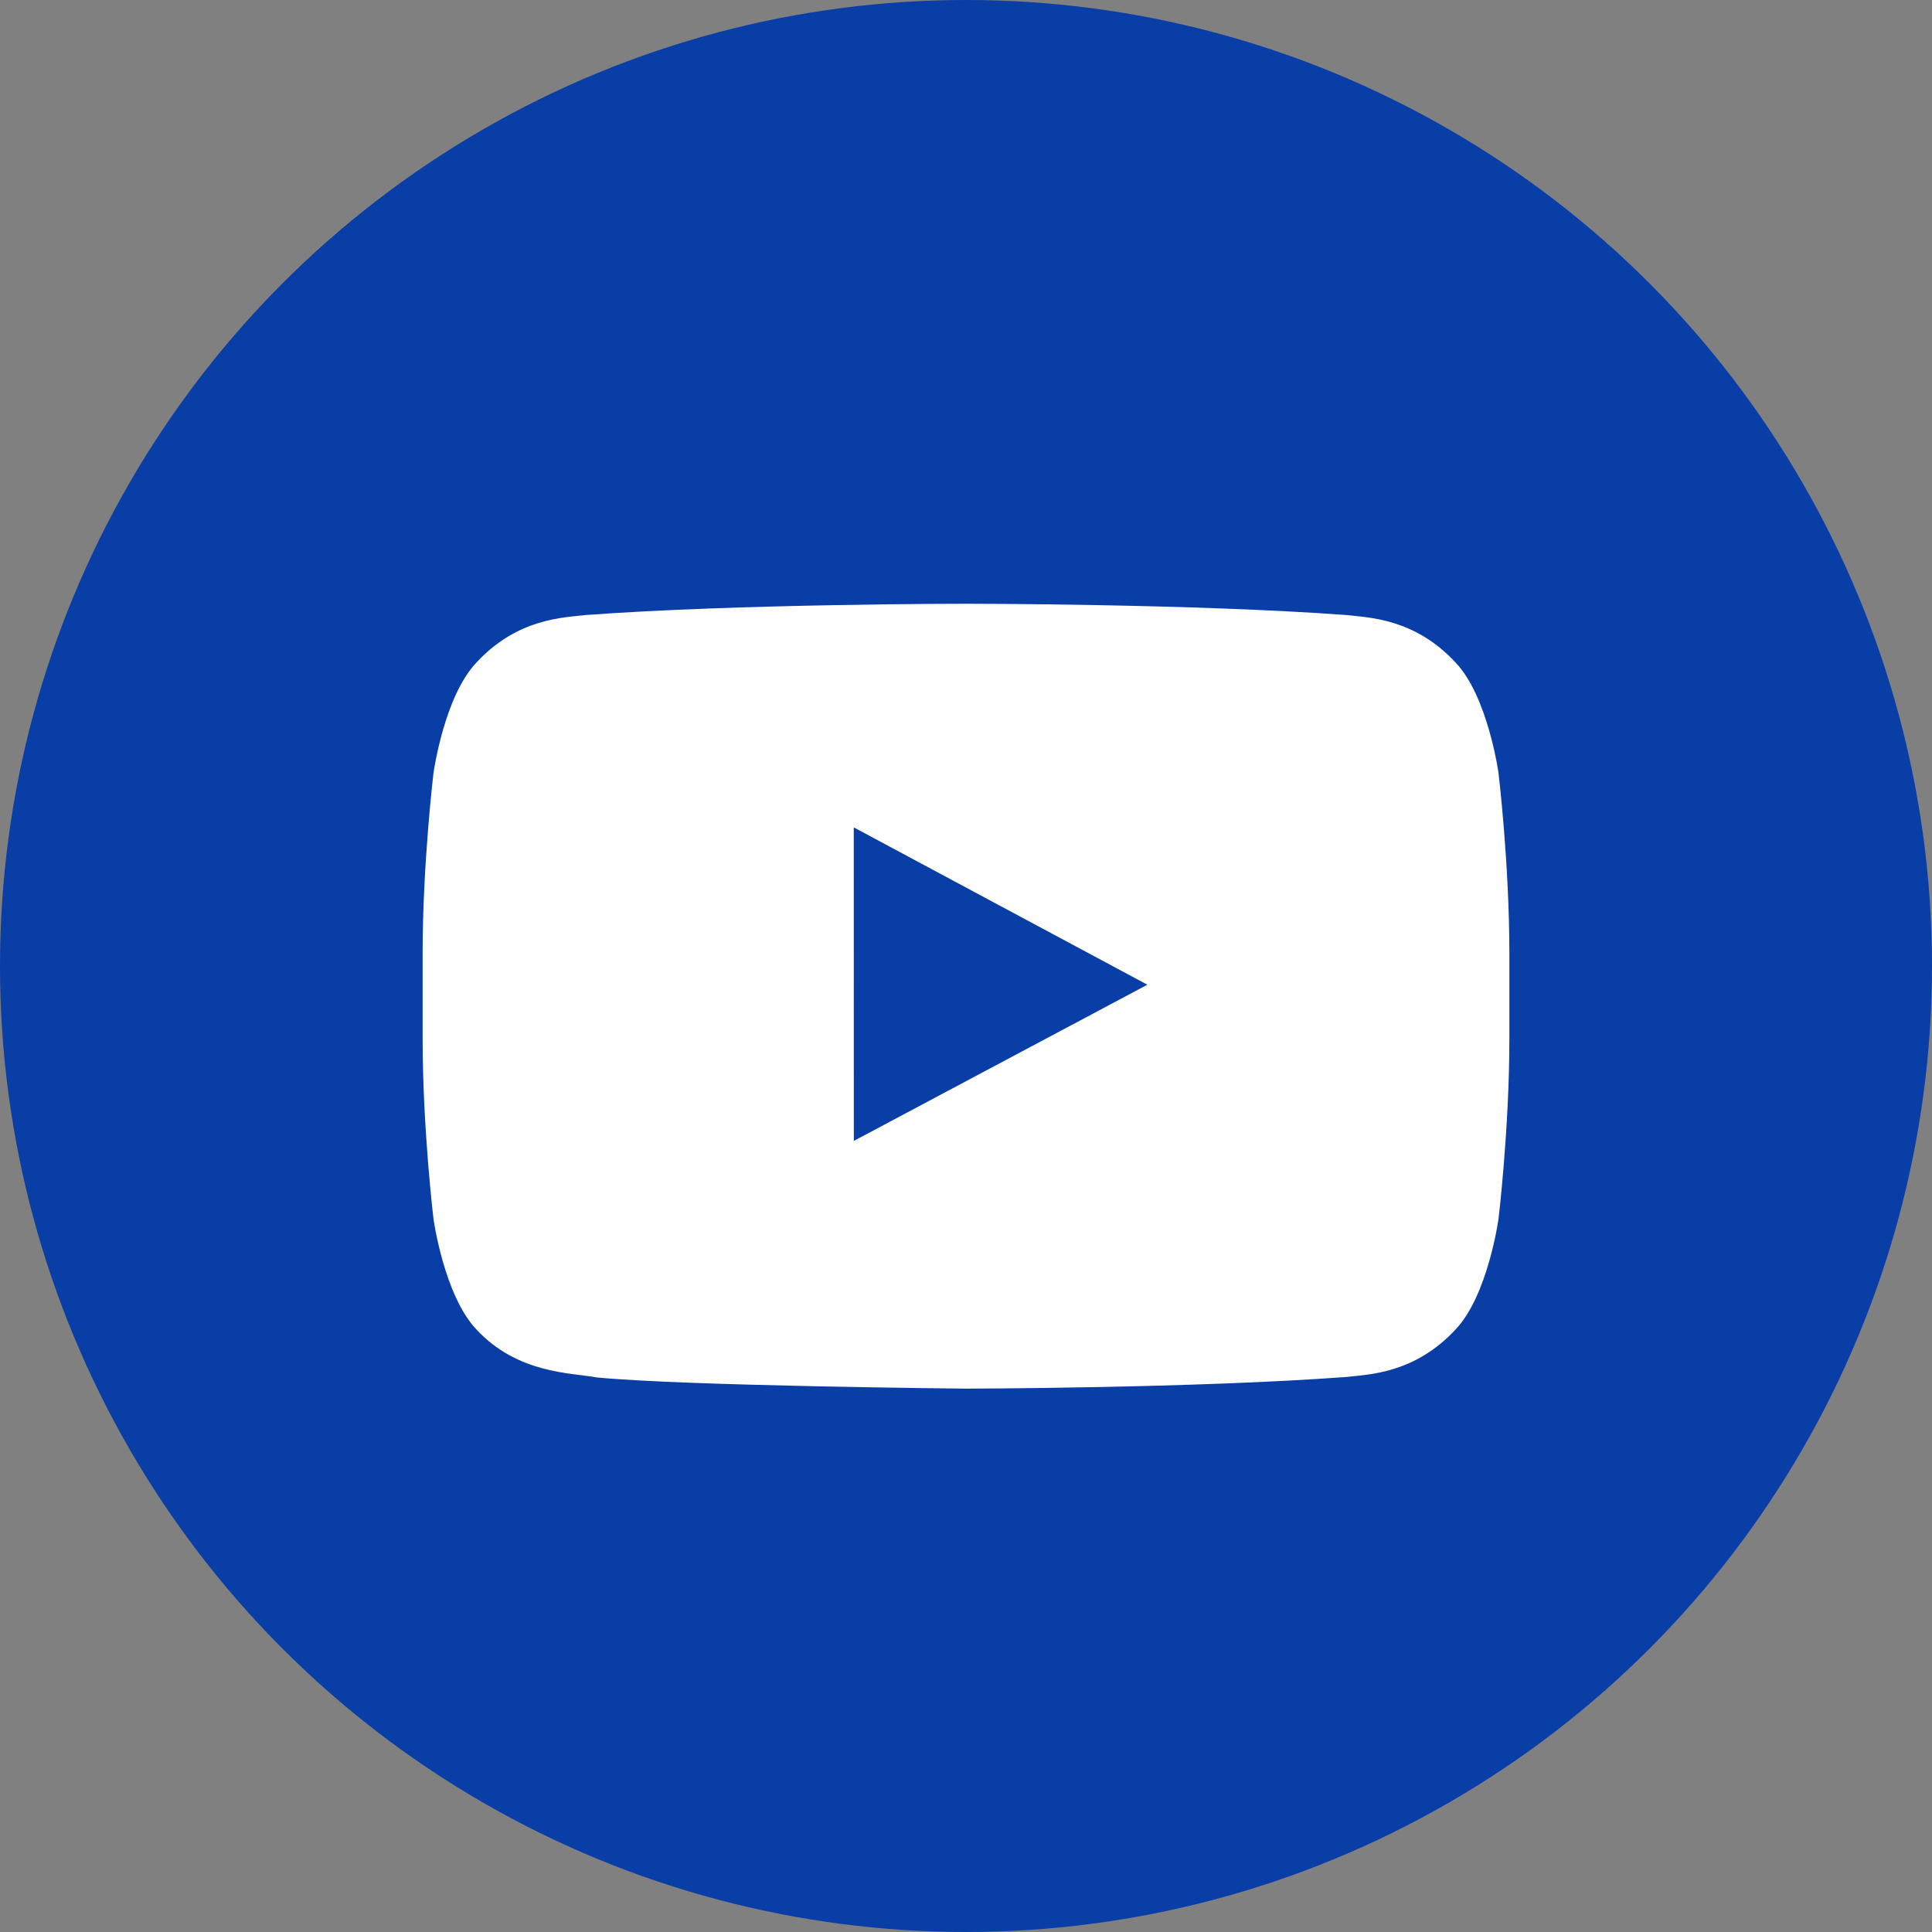
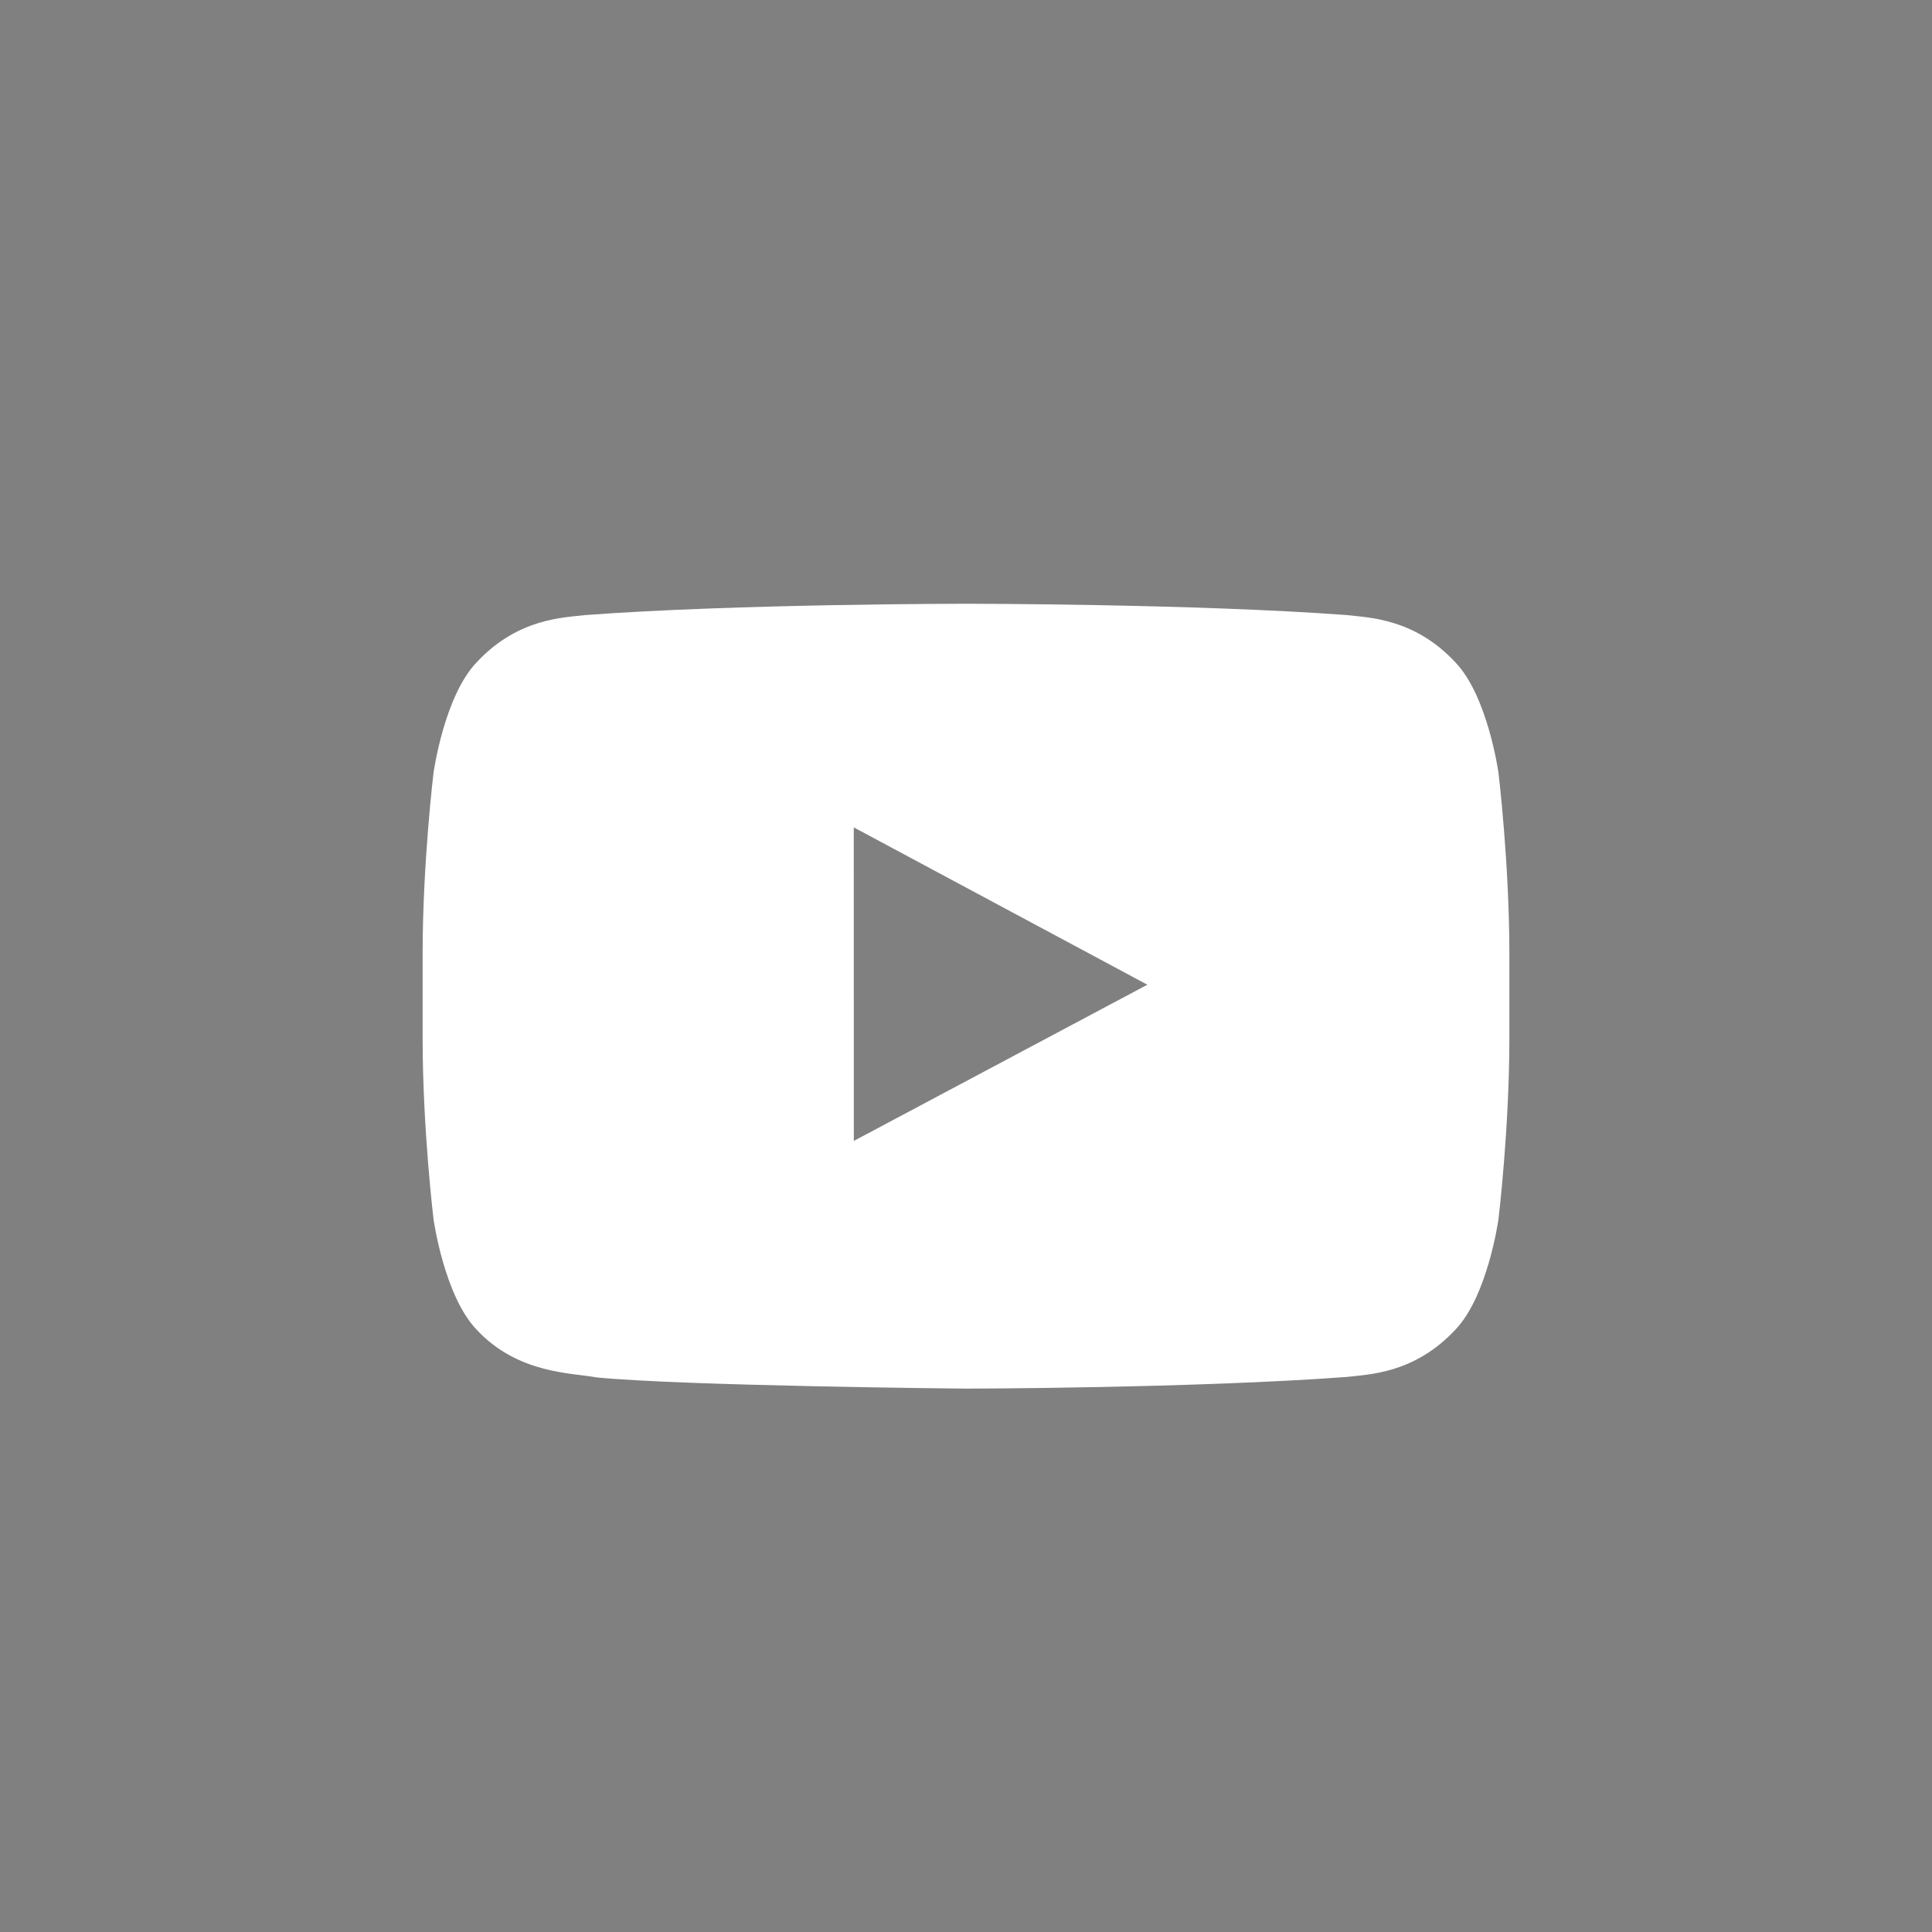
<svg xmlns="http://www.w3.org/2000/svg" width="32px" height="32px" viewBox="0 0 32 32" version="1.1">
  <rect x="0" y="0" width="32" height="32" fill="#808080" stroke="none" />
  <title>svg/youtube-blue</title>
  <desc>Created with Sketch.</desc>
  <defs />
  <g id="Design-Documentation" stroke="none" stroke-width="1" fill="none" fill-rule="evenodd">
    <g id="icons" transform="translate(-101, -372)">
      <g id="youtube-blue" transform="translate(101, 372)">
        <g id="Group-6">
-           <circle id="Oval-2-Copy-3" fill="#093EA7" cx="16" cy="16" r="16" />
          <path d="M14.142,18.897 L14.141,13.704 L19.004,16.31 L14.142,18.897 Z M24.82,12.804 C24.82,12.804 24.644,11.531 24.105,10.97 C23.42,10.233 22.653,10.23 22.301,10.187 C19.782,10 16.004,10 16.004,10 L15.996,10 C15.996,10 12.218,10 9.699,10.187 C9.347,10.23 8.58,10.233 7.895,10.97 C7.356,11.531 7.18,12.804 7.18,12.804 C7.18,12.804 7,14.3 7,15.796 L7,17.198 C7,18.694 7.18,20.189 7.18,20.189 C7.18,20.189 7.356,21.463 7.895,22.024 C8.58,22.76 9.479,22.737 9.88,22.814 C11.32,22.956 16,23 16,23 C16,23 19.782,22.994 22.301,22.807 C22.653,22.764 23.42,22.76 24.105,22.024 C24.644,21.463 24.82,20.189 24.82,20.189 C24.82,20.189 25,18.694 25,17.198 L25,15.796 C25,14.3 24.82,12.804 24.82,12.804 L24.82,12.804 Z" id="Youtube" fill="#FFFFFF" />
        </g>
      </g>
    </g>
  </g>
</svg>